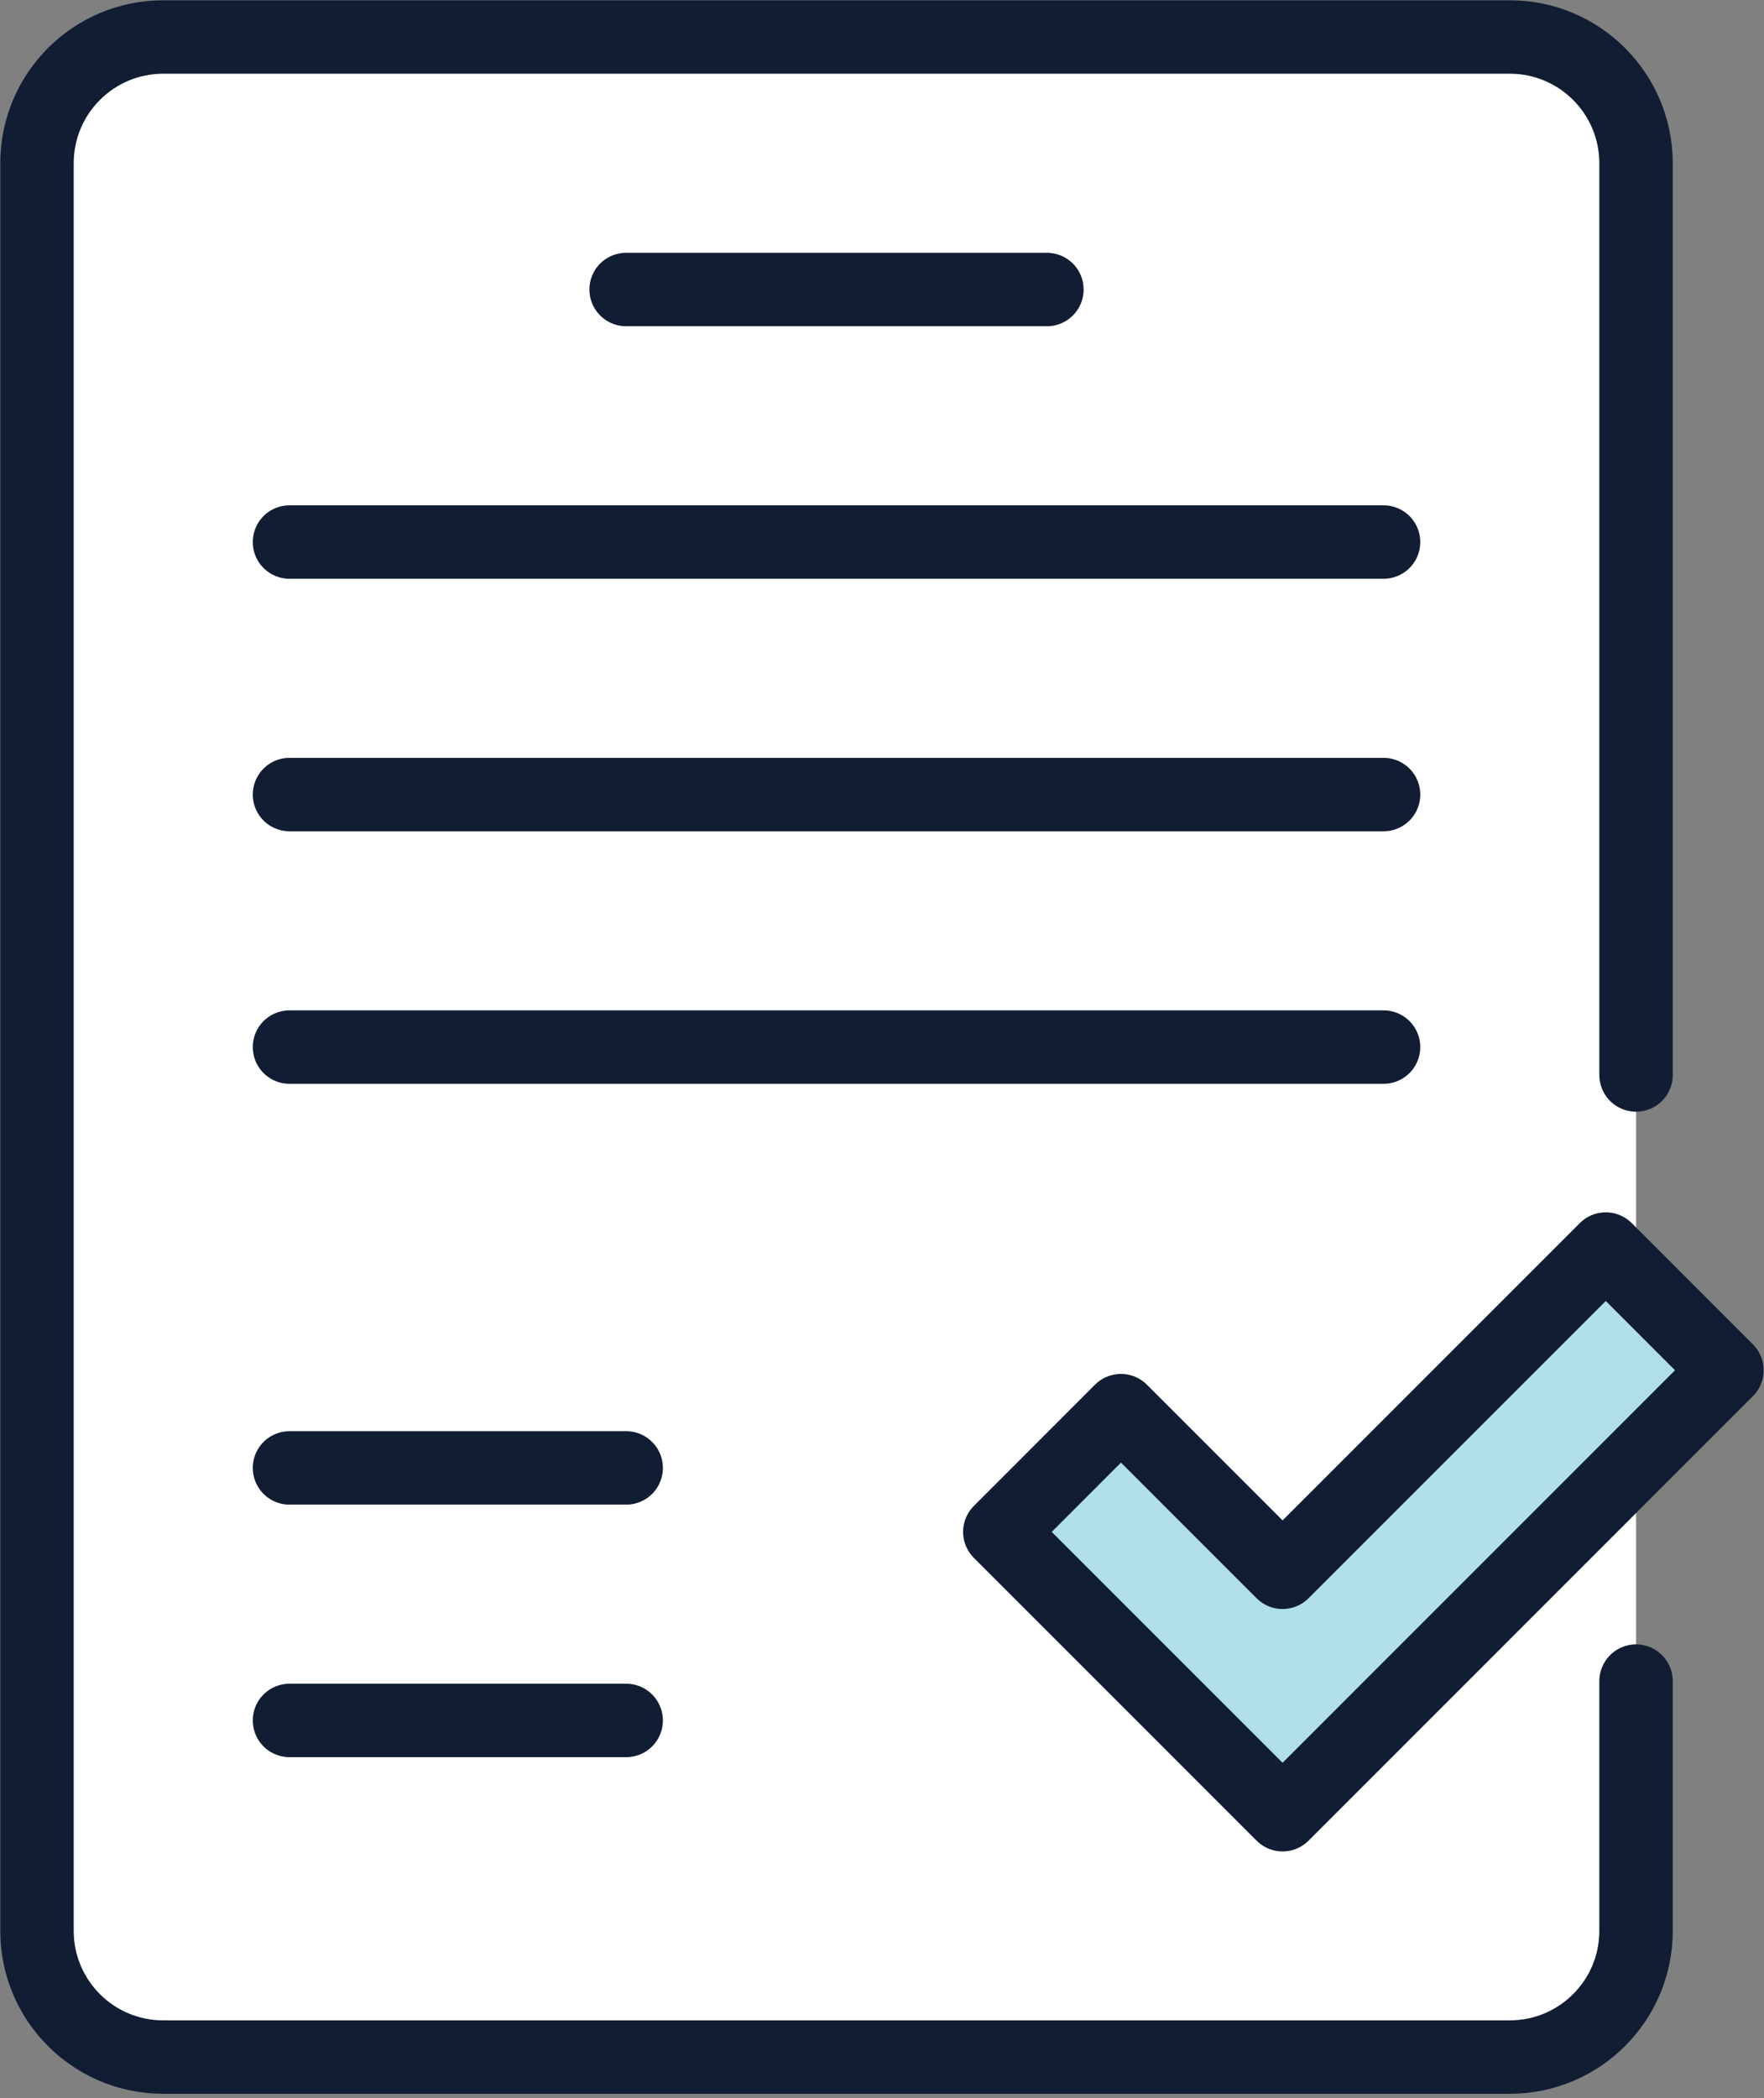
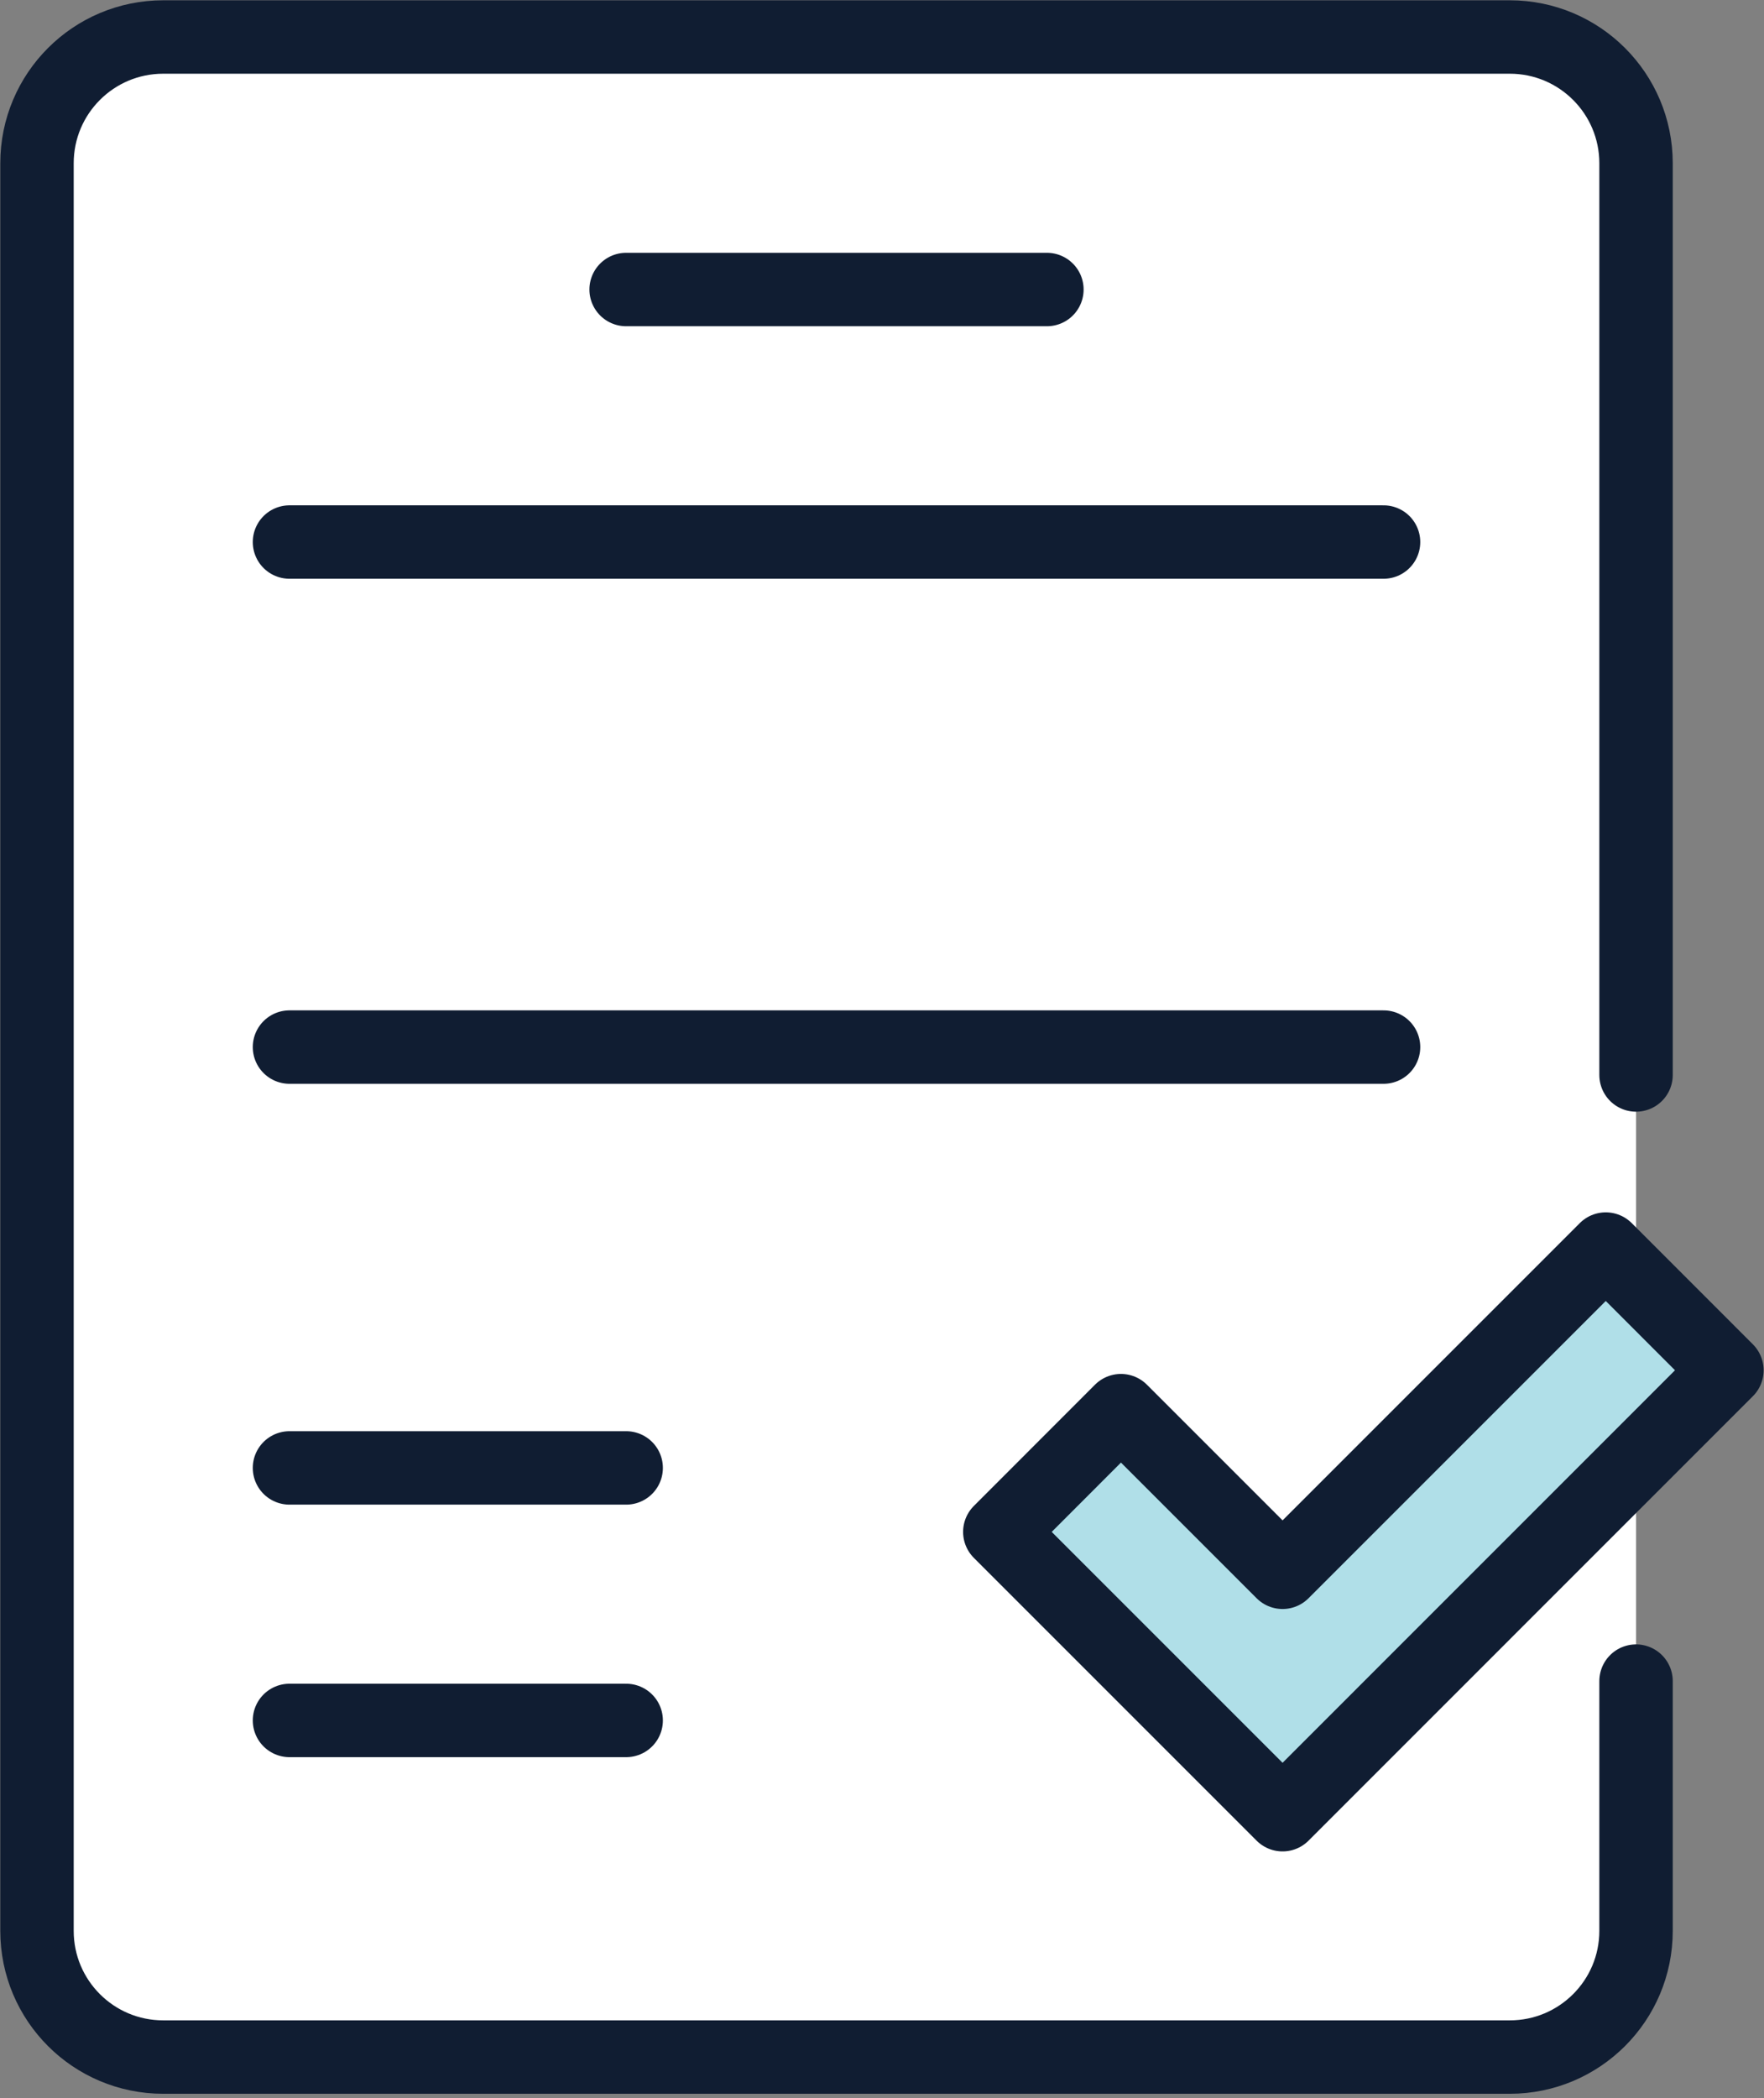
<svg xmlns="http://www.w3.org/2000/svg" width="37" height="44" viewBox="0 0 37 44" fill="none">
  <rect x="0" y="0" width="37" height="44" fill="#808080" stroke="none" />
  <path d="M3.424 43.143C1.961 43.143 0.776 41.957 0.776 40.496V3.424C0.776 1.962 1.961 0.776 3.424 0.776H31.668C33.13 0.776 34.316 1.962 34.316 3.424V40.496C34.316 41.957 33.13 43.143 31.668 43.143H3.424Z" fill="white" />
  <path d="M13.133 6.072H21.959" stroke="#101D32" stroke-width="1.54" stroke-linecap="round" stroke-linejoin="round" />
  <path d="M6.072 11.368H29.02" stroke="#101D32" stroke-width="1.54" stroke-linecap="round" stroke-linejoin="round" />
-   <path d="M6.072 16.664H29.02" stroke="#101D32" stroke-width="1.54" stroke-linecap="round" stroke-linejoin="round" />
  <path d="M6.072 21.96H29.02" stroke="#101D32" stroke-width="1.54" stroke-linecap="round" stroke-linejoin="round" />
  <path d="M6.072 30.786H13.134" stroke="#101D32" stroke-width="1.54" stroke-linecap="round" stroke-linejoin="round" />
  <path d="M6.072 36.082H13.134" stroke="#101D32" stroke-width="1.54" stroke-linecap="round" stroke-linejoin="round" />
  <path d="M34.316 35.257V40.495C34.316 41.958 33.13 43.142 31.668 43.142H3.424C1.961 43.142 0.776 41.958 0.776 40.495V3.424C0.776 1.961 1.961 0.776 3.424 0.776H31.668C33.13 0.776 34.316 1.961 34.316 3.424V22.545" stroke="#101D32" stroke-width="1.54" stroke-linecap="round" stroke-linejoin="round" />
  <path d="M36.222 28.738L33.681 26.196L26.902 32.975L23.512 29.585L20.971 32.128L26.902 38.059L36.222 28.738Z" fill="#B0DFE8" />
  <path d="M36.222 28.738L33.681 26.196L26.902 32.975L23.512 29.585L20.971 32.128L26.902 38.059L36.222 28.738Z" stroke="#101D32" stroke-width="1.54" stroke-linecap="round" stroke-linejoin="round" />
</svg>